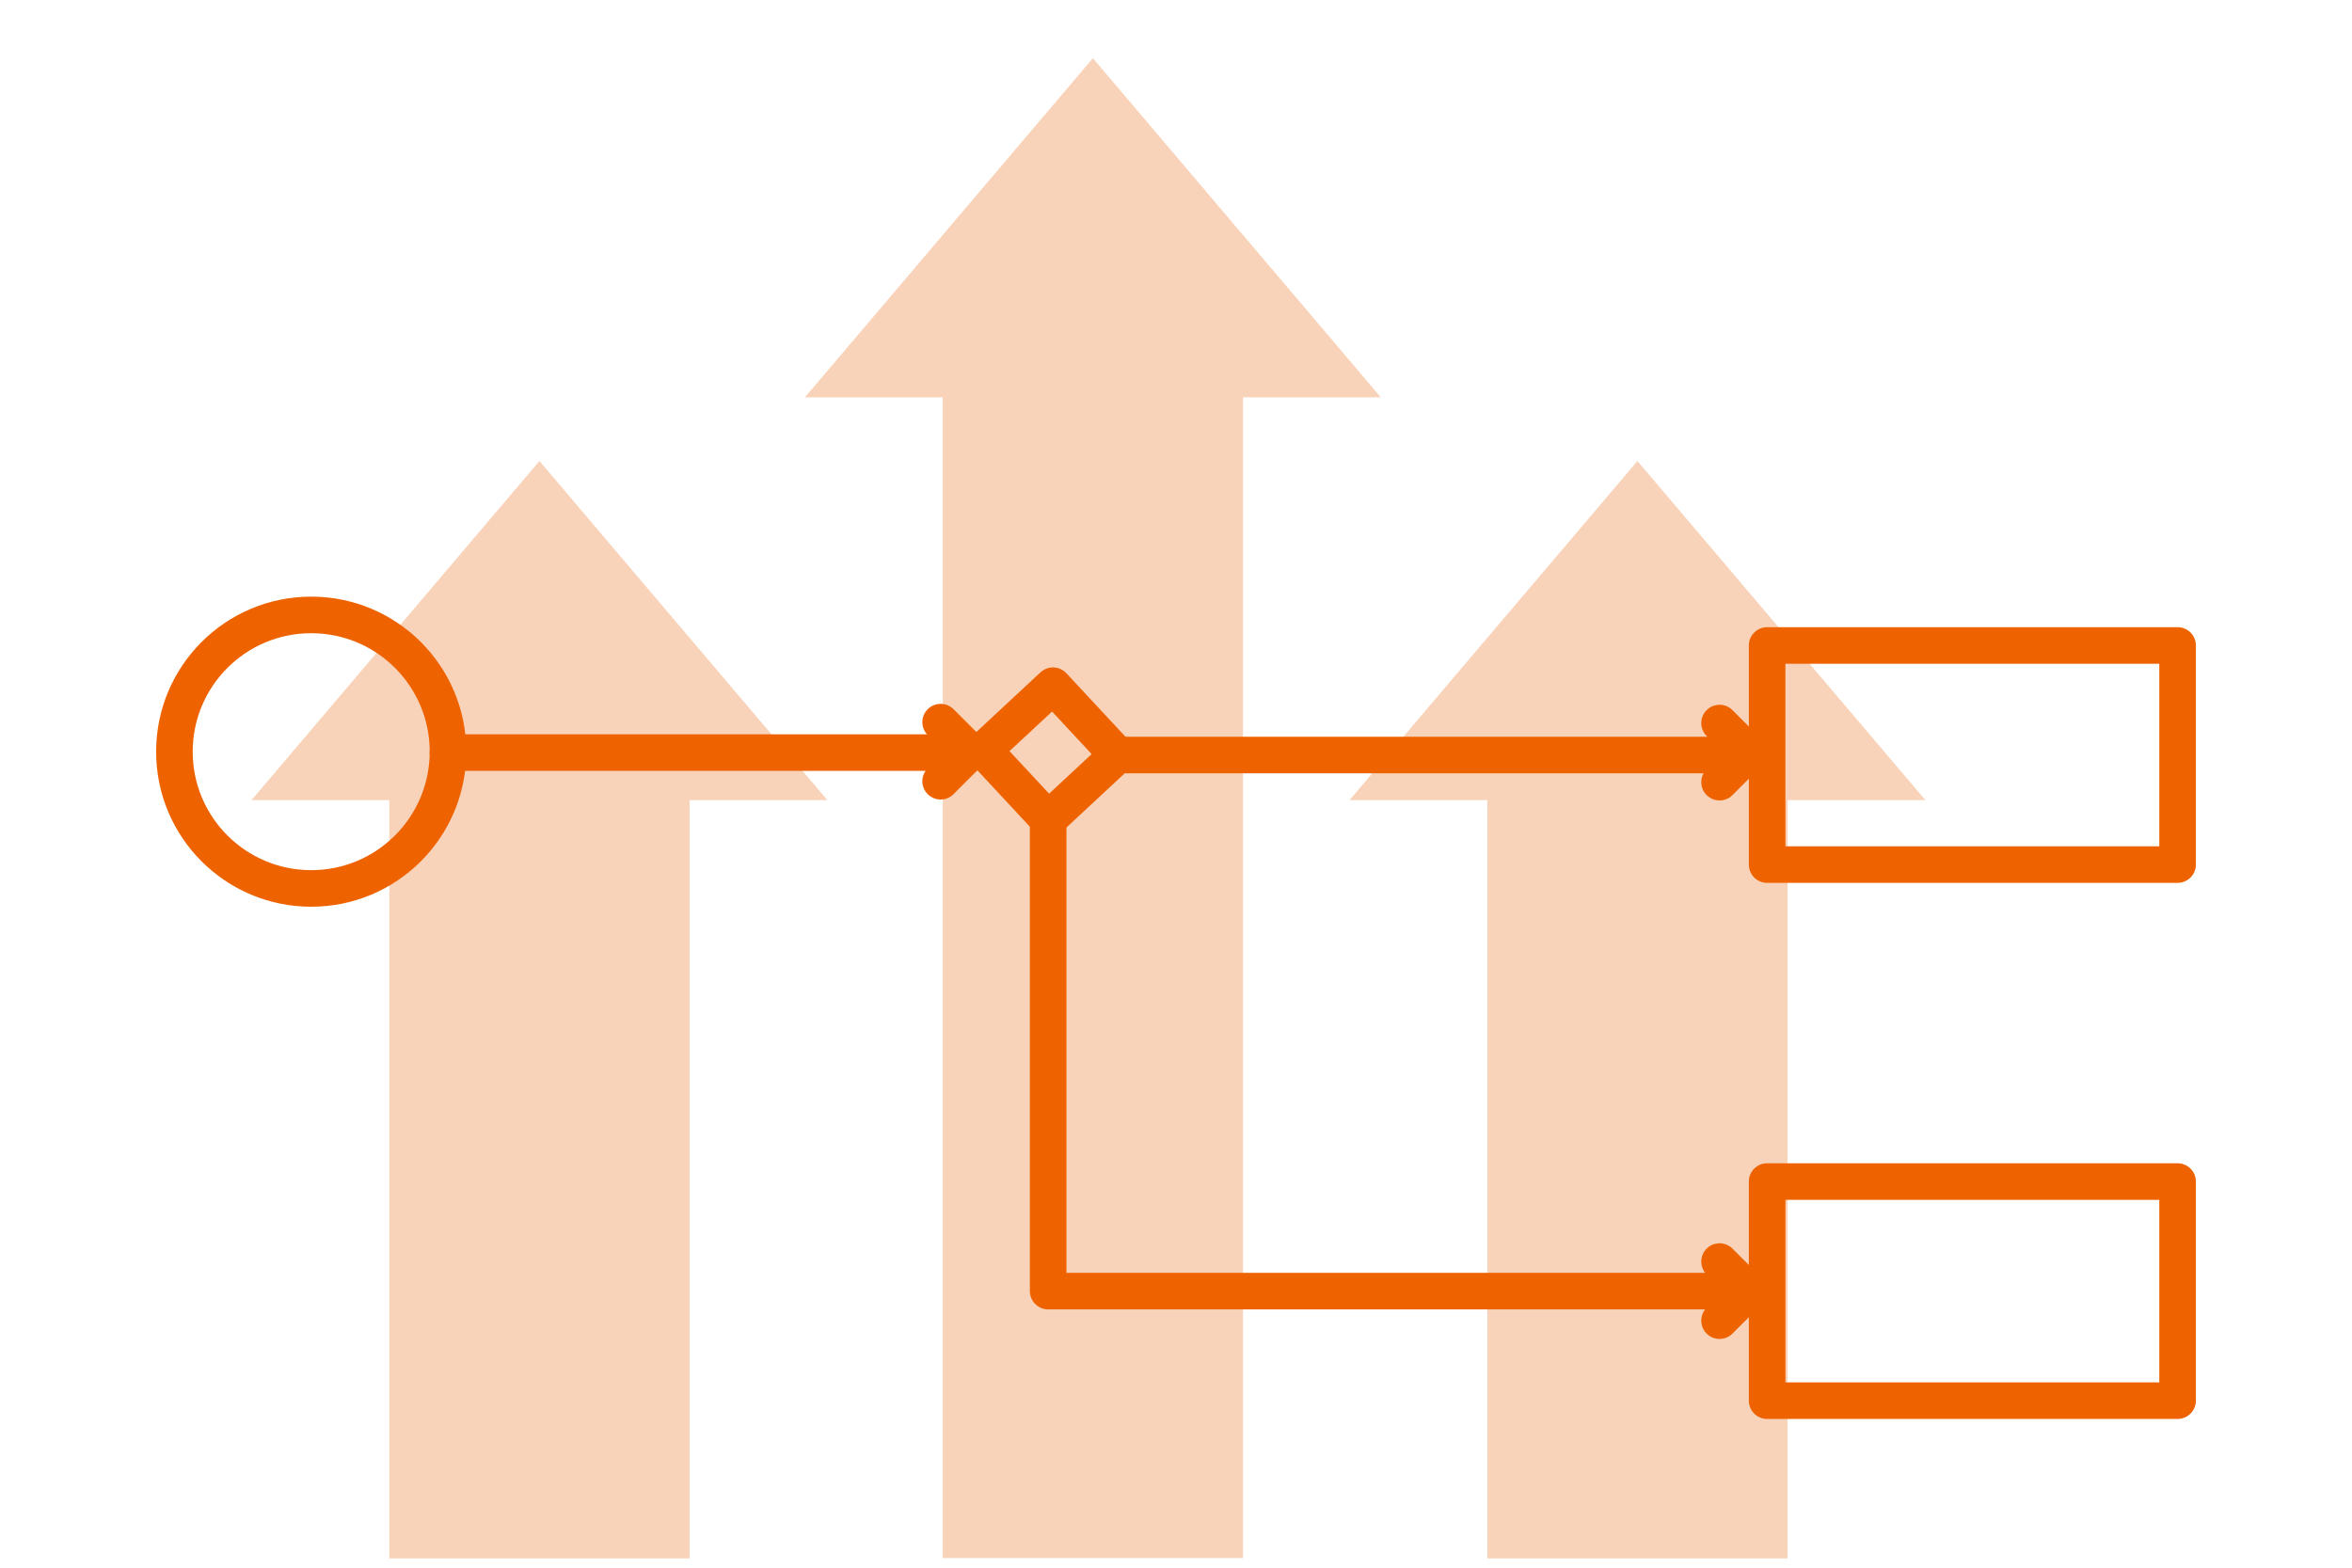
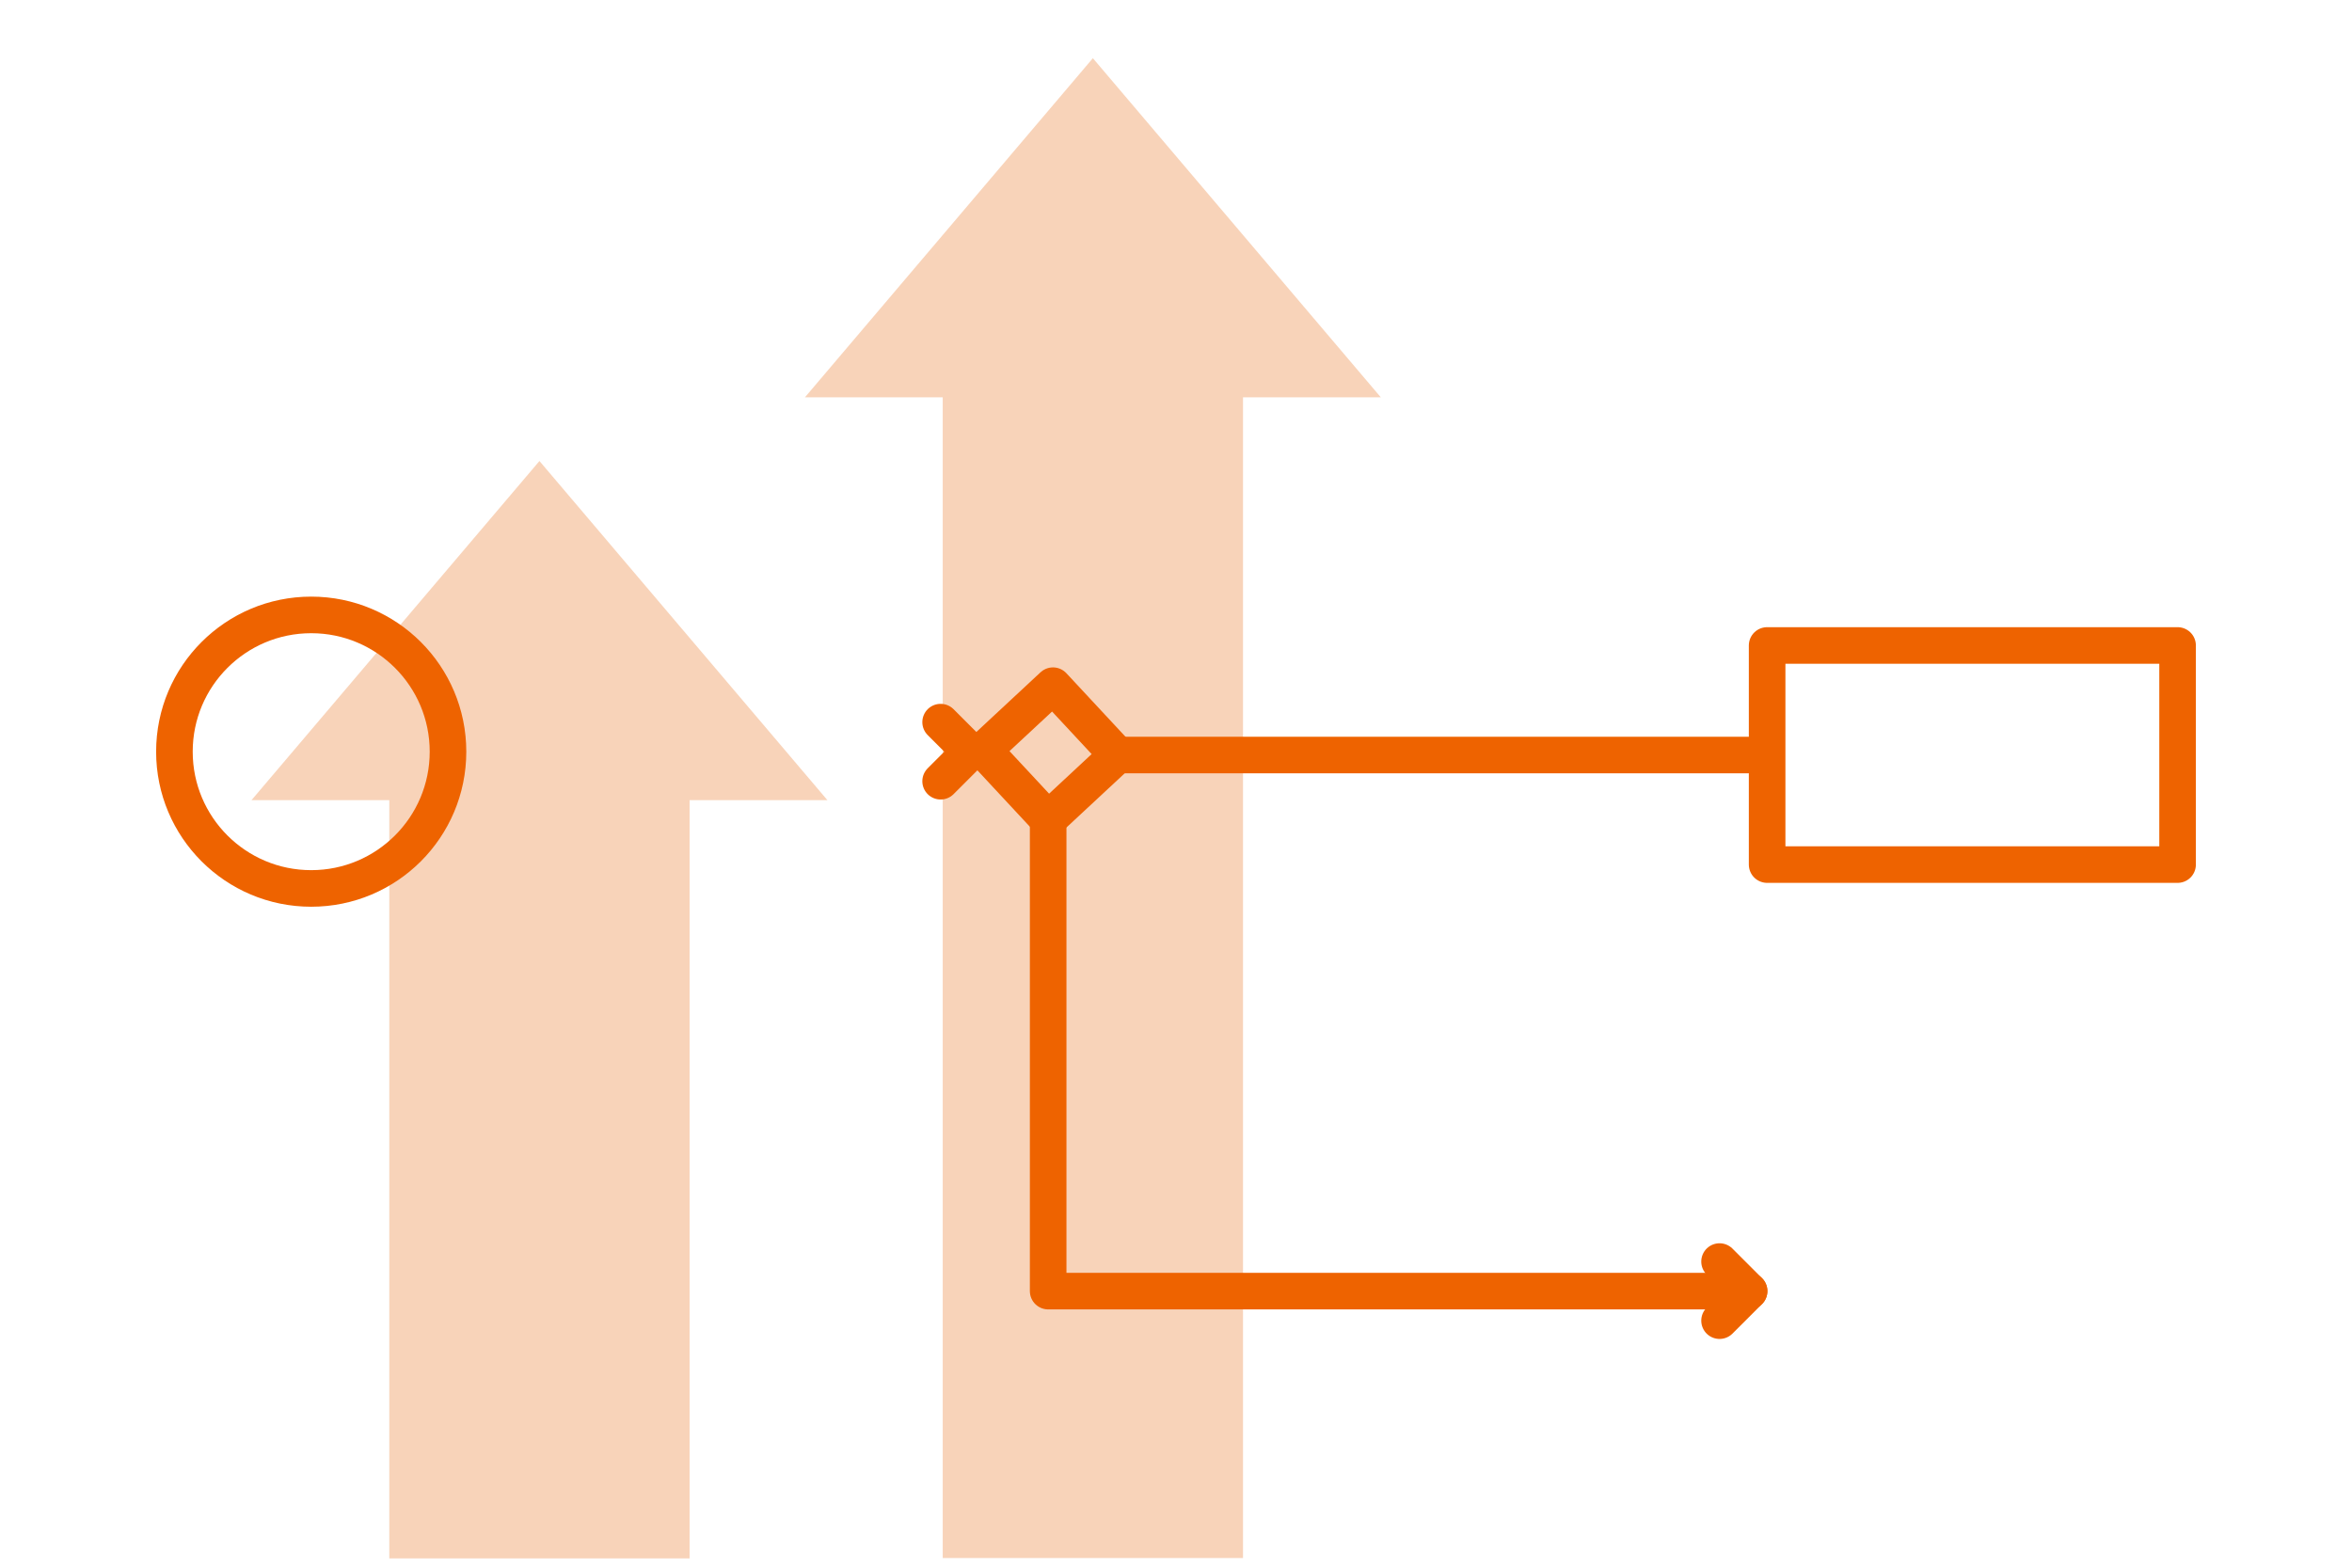
<svg xmlns="http://www.w3.org/2000/svg" id="Ebene_1" version="1.1" viewBox="0 0 1799.955 1200">
  <polygon points="1056.723 304.128 836.36 44.541 615.997 304.128 721.457 304.128 721.457 1192.555 951.263 1192.555 951.263 304.128 1056.723 304.128" style="fill: #ed8d4c; isolation: isolate; opacity: .39;" />
  <polygon points="633.194 612.456 412.831 352.87 192.469 612.456 297.929 612.456 297.929 1192.883 527.734 1192.883 527.734 612.456 633.194 612.456" style="fill: #ed8d4c; isolation: isolate; opacity: .39;" />
-   <polygon points="1473.475 612.456 1253.112 352.87 1032.749 612.456 1138.209 612.456 1138.209 1192.883 1368.015 1192.883 1368.015 612.456 1473.475 612.456" style="fill: #ed8d4c; isolation: isolate; opacity: .39;" />
  <g>
-     <polyline points="1315.95 553.46 1338.563 576.073 1315.95 598.687" style="fill: none; stroke: #ee6300; stroke-linecap: round; stroke-linejoin: round; stroke-width: 28px;" />
    <polyline points="1315.95 965.649 1338.563 988.262 1315.95 1010.876" style="fill: none; stroke: #ee6300; stroke-linecap: round; stroke-linejoin: round; stroke-width: 28px;" />
    <g>
      <rect x="1352.36" y="494.066" width="314.117" height="167.718" style="fill: none; stroke: #ee6300; stroke-linecap: round; stroke-linejoin: round; stroke-width: 28px;" />
-       <rect x="1352.36" y="904.403" width="314.117" height="167.718" style="fill: none; stroke: #ee6300; stroke-linecap: round; stroke-linejoin: round; stroke-width: 28px;" />
      <g>
-         <line x1="743.916" y1="576.073" x2="342.847" y2="576.073" style="fill: none; stroke: #ee6300; stroke-linecap: round; stroke-linejoin: round; stroke-width: 28px;" />
        <polyline points="719.847 552.749 742.461 575.363 719.847 597.976" style="fill: none; stroke: #ee6300; stroke-linecap: round; stroke-linejoin: round; stroke-width: 28px;" />
      </g>
      <rect x="767.748" y="539.829" width="72.488" height="72.488" transform="translate(-177.046 701.882) rotate(-42.93)" style="fill: none; stroke: #ee6300; stroke-linecap: round; stroke-linejoin: round; stroke-width: 28px;" />
      <polyline points="802.141 627.297 802.141 988.262 1338.563 988.262" style="fill: none; stroke: #ee6300; stroke-linecap: round; stroke-linejoin: round; stroke-width: 28px;" />
      <line x1="855.216" y1="577.925" x2="1337.324" y2="577.925" style="fill: none; stroke: #ee6300; stroke-linecap: round; stroke-linejoin: round; stroke-width: 28px;" />
      <circle cx="238.163" cy="575.363" r="104.684" style="fill: none; stroke: #ee6300; stroke-linecap: round; stroke-linejoin: round; stroke-width: 28px;" />
    </g>
  </g>
</svg>